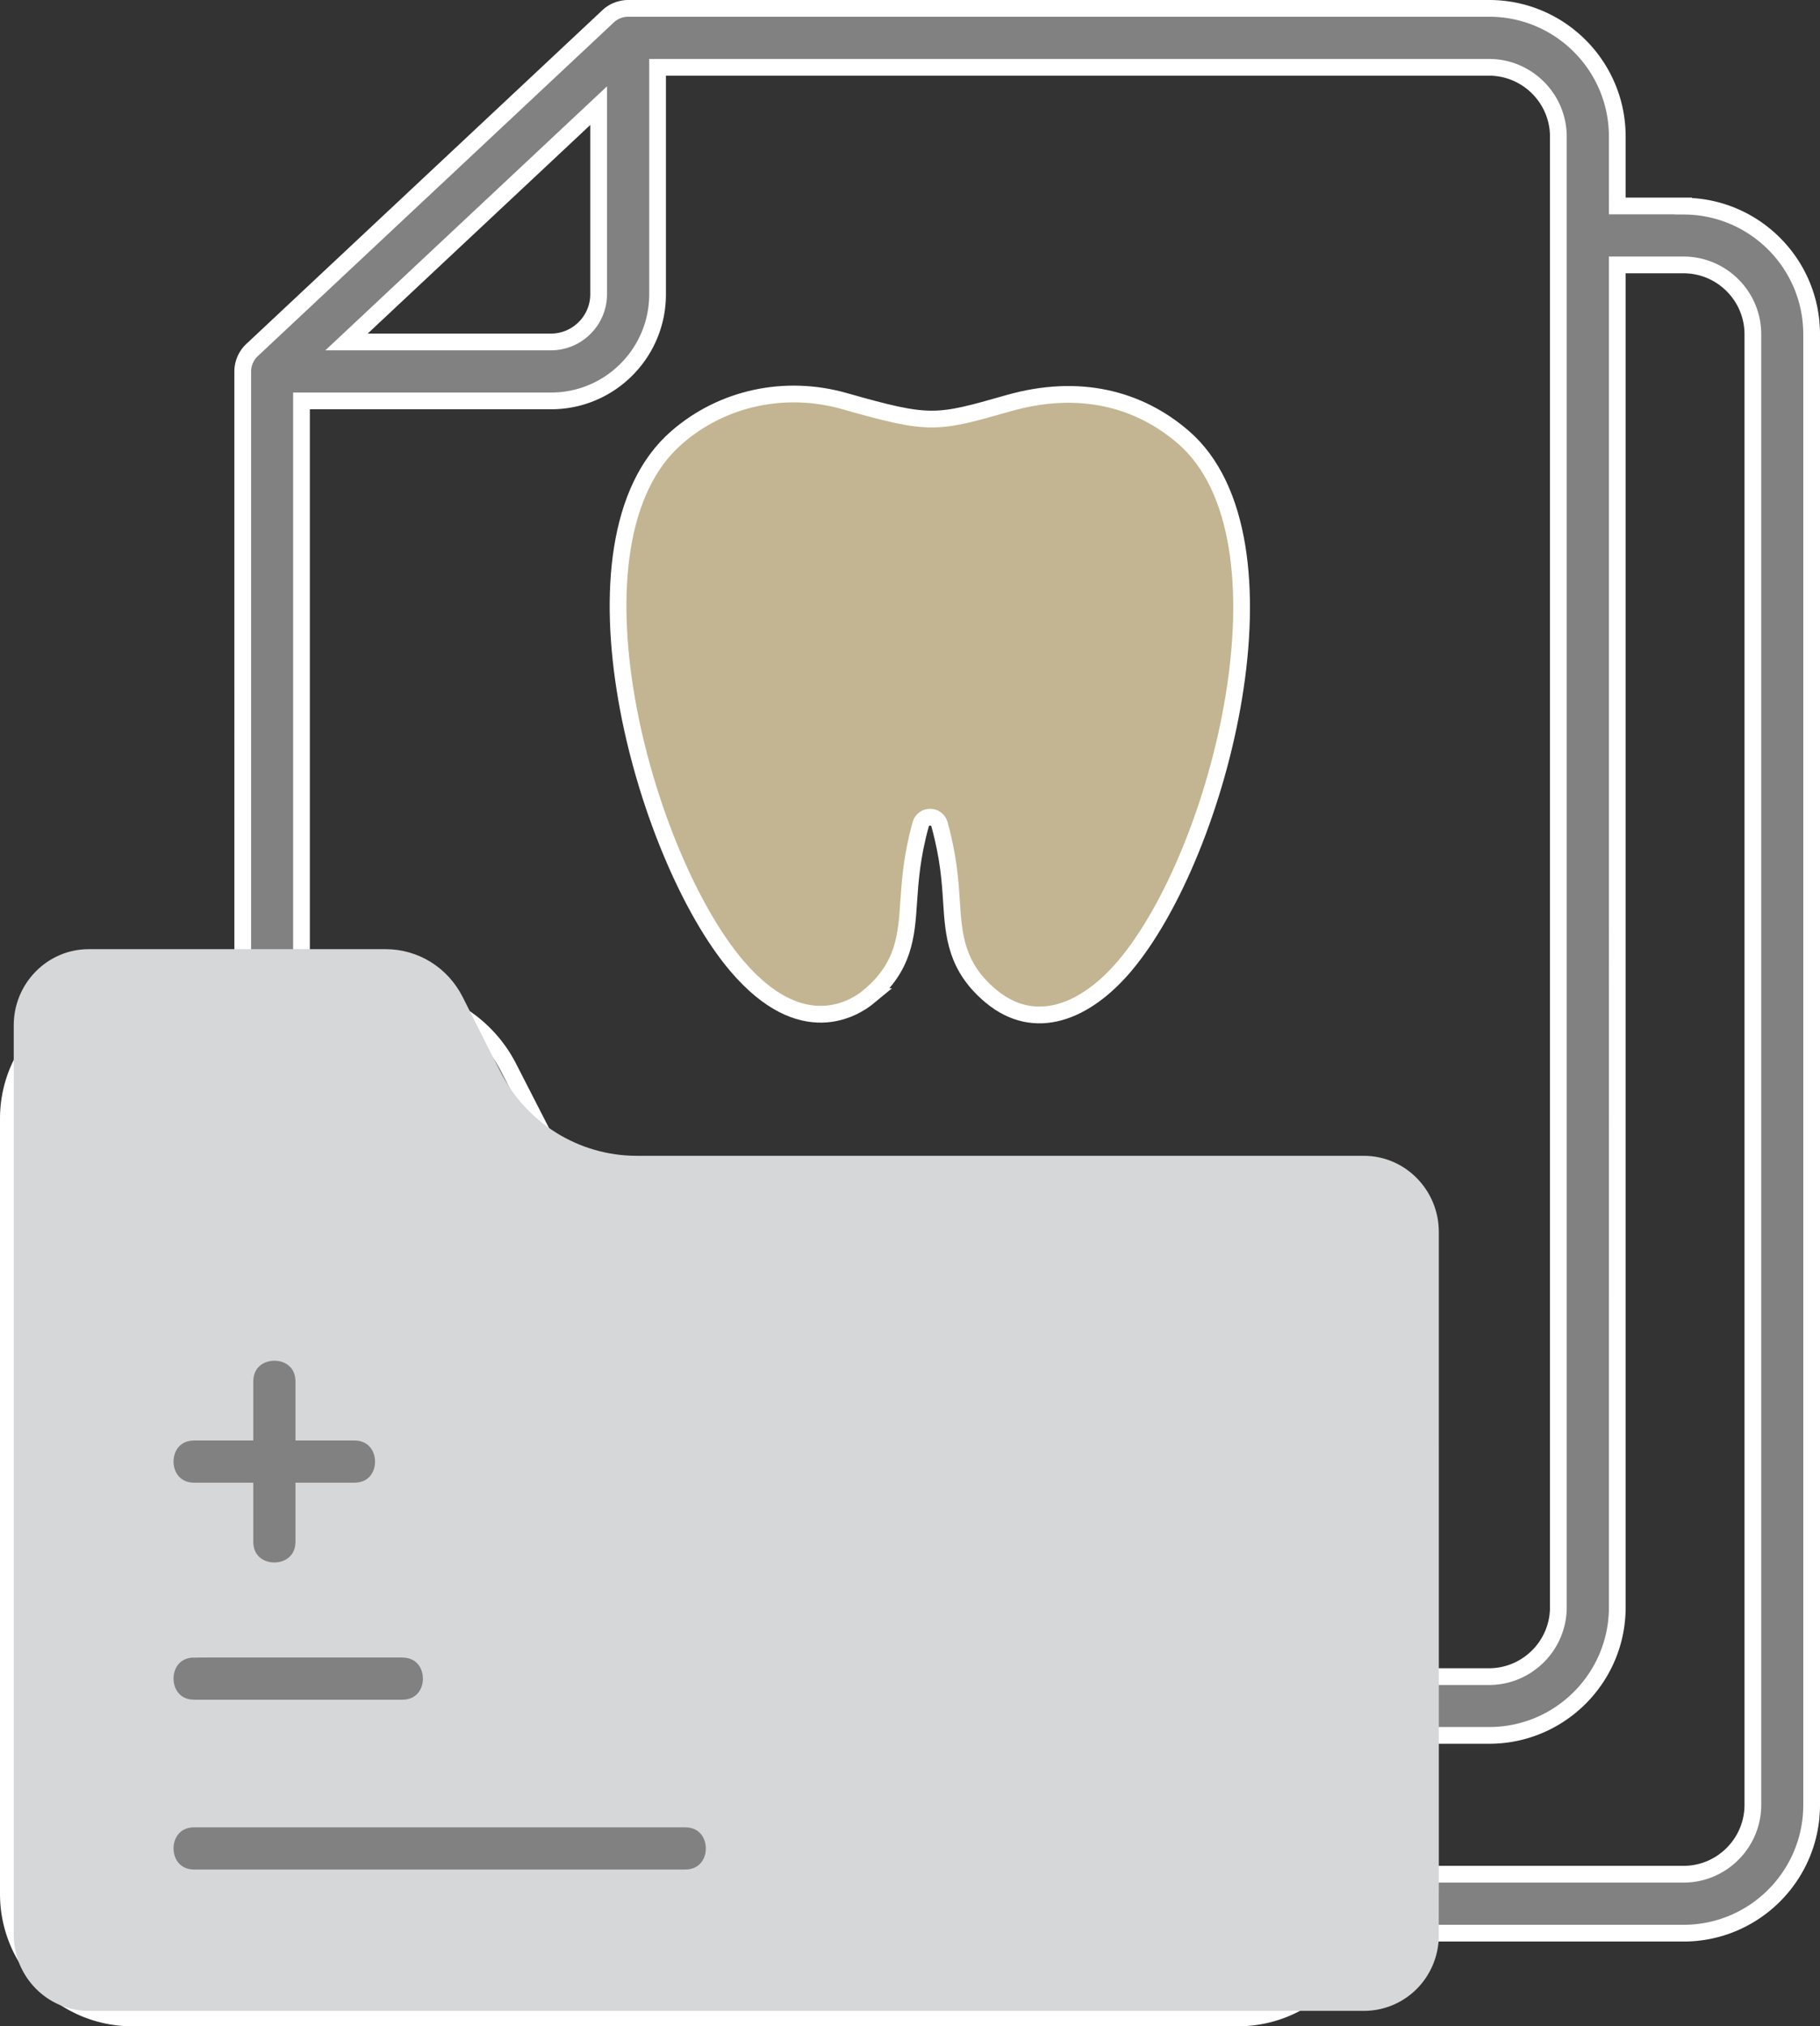
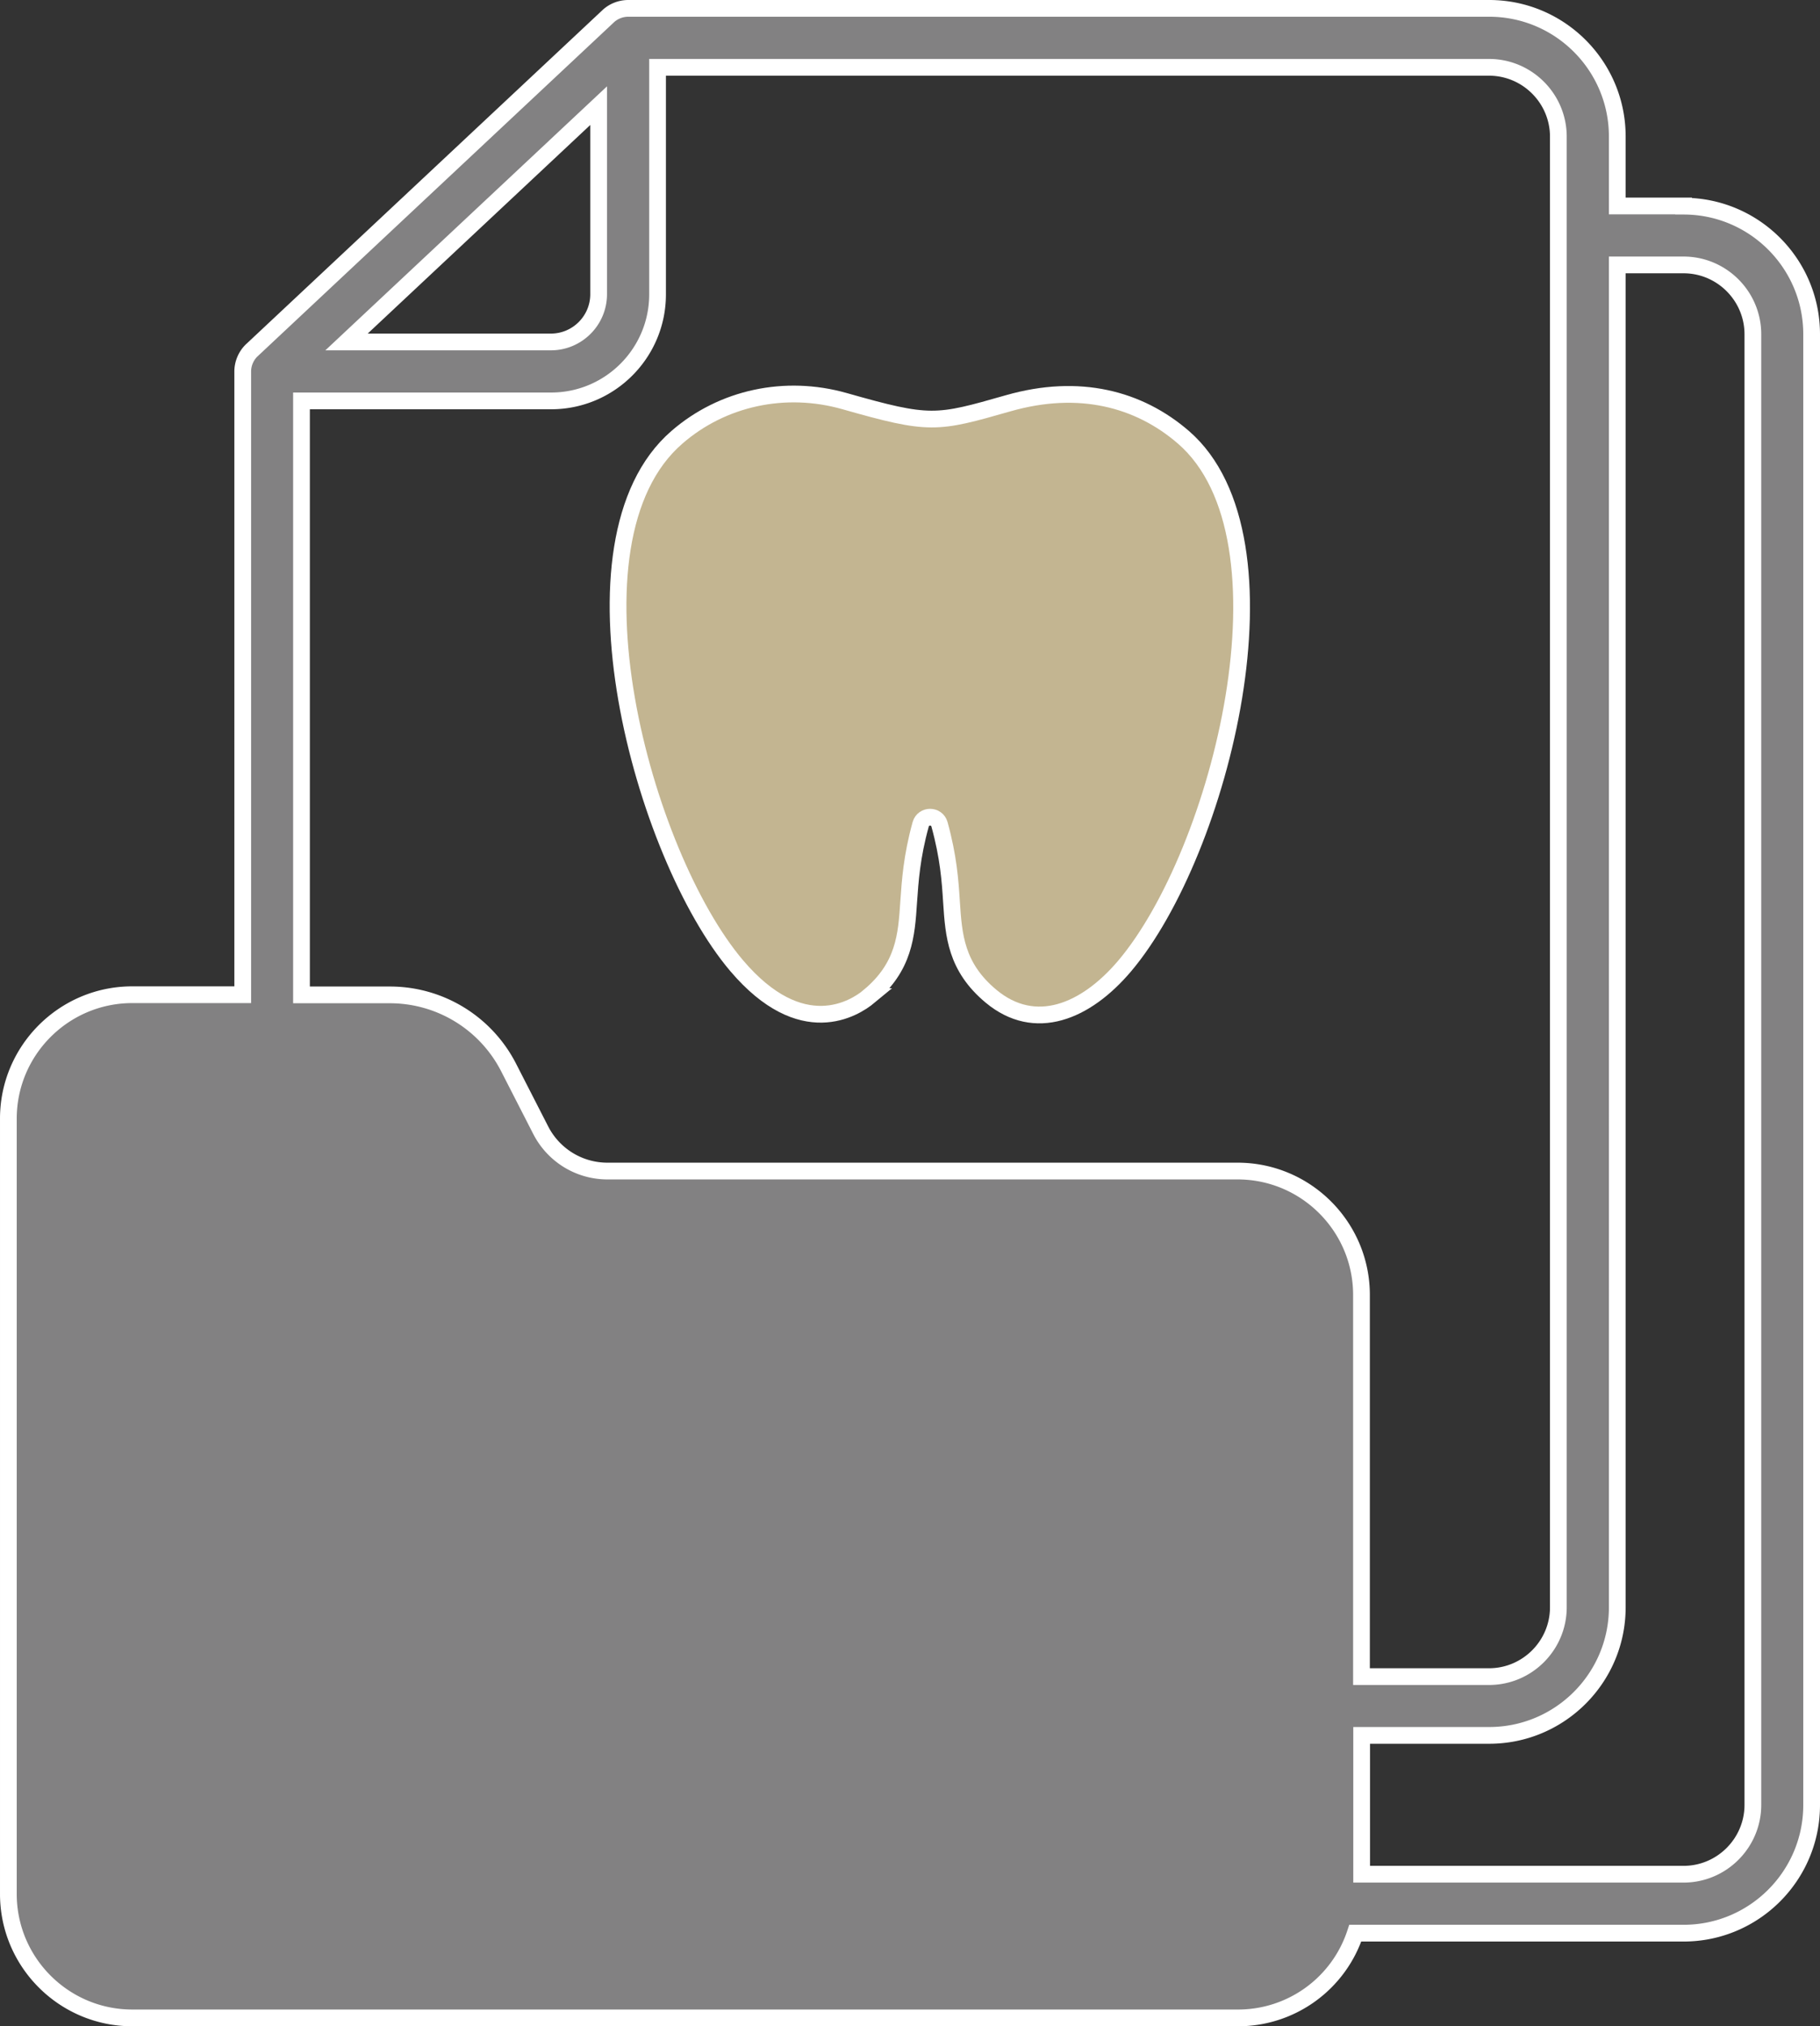
<svg xmlns="http://www.w3.org/2000/svg" id="Layer_2" data-name="Layer 2" viewBox="0 0 108.72 121">
  <rect x="0" y="0" width="108.72" height="121" fill="#333333" stroke="none" />
  <defs>
    <style>.cls-4{stroke-miterlimit:10;fill:#828182;stroke:#d6d7d8}</style>
  </defs>
  <g id="_編集モード" data-name="編集モード">
    <g id="NewGroup3-2">
      <path d="M104.71 107.78c0 2.28-1.86 4.14-4.14 4.14H81.34v-8.29h7.62c4.22 0 7.65-3.43 7.65-7.65V15.82h3.96c2.28 0 4.14 1.86 4.14 4.14v87.82h0zM18.02 23.94h14.9c3.51 0 6.36-2.85 6.36-6.36h0V4.02h49.67c2.28 0 4.14 1.86 4.14 4.14v87.82c0 2.28-1.86 4.14-4.14 4.14h-7.62V77.33c0-4.08-3.32-7.4-7.4-7.4H36.29c-1.69 0-3.22-.94-3.99-2.44l-1.91-3.73a7.964 7.964 0 00-7.12-4.35h-5.26V23.94h0zM35.76 6.31v11.26c0 1.57-1.28 2.85-2.85 2.85H20.7L35.76 6.31h0zm64.81 5.99h-3.96V8.15c0-4.22-3.43-7.65-7.65-7.65H37.53c-.43 0-.87.16-1.2.47L15.06 20.9c-.34.31-.56.79-.56 1.28V59.4H7.9c-4.08 0-7.4 3.32-7.4 7.4v46.3c0 4.08 3.32 7.4 7.4 7.4h66.04a7.37 7.37 0 007.02-5.06h19.61c4.22 0 7.65-3.43 7.65-7.65V19.96c0-4.22-3.43-7.65-7.65-7.65h0zM42.73 28.76c1.83-1.58 4.35-2.12 6.74-1.44 5.91 1.68 6.99 1.48 11.72.13 3.02-.86 5.39-.26 7.2 1.31 4.89 4.22 1.13 20.72-3.9 26.66-1.93 2.28-2.76 1.59-3.04 1.36-.91-.75-.98-1.28-1.1-3.16-.09-1.29-.21-3.06-.85-5.36-1.11-3.99-6.79-3.99-7.9 0-.64 2.3-.76 4.07-.85 5.36-.13 1.88-.2 2.4-1.1 3.15-.7.59-1.71.12-3-1.4-4.98-5.87-8.88-22.34-3.94-26.61h0z" fill="#828182" stroke-miterlimit="10" stroke="#fff" />
    </g>
-     <path d="M51.92 59.49c2.1-1.75 2.23-3.63 2.36-5.62.09-1.27.18-2.7.72-4.65.16-.56.96-.56 1.12 0 .54 1.95.64 3.38.72 4.65.13 1.99.26 3.87 2.36 5.62h0c2.63 2.19 5.65.94 7.97-1.79 5.75-6.78 10.5-25.55 3.52-31.59-2.65-2.29-6.22-3.24-10.46-2.03-4.31 1.23-4.66 1.33-9.79-.13-3.54-1-7.28-.2-10 2.16-7.19 6.21-2.02 24.97 3.56 31.55 3.89 4.58 7.05 2.56 7.93 1.83h0z" stroke-miterlimit="10" stroke="#fff" fill="#c3b591" />
-     <path d="M81.47 120.08H5.3c-2.47 0-4.48-2.04-4.48-4.55v-54.3c0-2.51 2.01-4.55 4.48-4.55h17.74c1.95 0 3.71 1.1 4.6 2.86l2.2 4.37c1.58 3.15 4.73 5.11 8.21 5.11h43.42c2.47 0 4.48 2.04 4.48 4.55 0 44.98.01 42.08-.02 42.43-.23 2.33-2.15 4.08-4.46 4.08z" fill="#d6d7d8" />
-     <path class="cls-4" d="M11.61 85.52h3.02V82.5c0-2.32 3.52-2.33 3.52 0v3.02h3.01c2.32 0 2.33 3.52 0 3.52h-3.01v3.02c0 2.32-3.52 2.33-3.52 0v-3.02h-3.02c-2.32 0-2.33-3.52 0-3.52zM40.92 112.14H11.61c-2.32 0-2.33-3.52 0-3.52h29.31c2.32 0 2.33 3.52 0 3.52zM11.61 98.48h12.41c2.32 0 2.33 3.52 0 3.52H11.61c-2.32 0-2.33-3.52 0-3.52z" />
+     <path d="M51.92 59.49c2.1-1.75 2.23-3.63 2.36-5.62.09-1.27.18-2.7.72-4.65.16-.56.96-.56 1.12 0 .54 1.95.64 3.38.72 4.65.13 1.99.26 3.87 2.36 5.62c2.63 2.19 5.65.94 7.97-1.79 5.75-6.78 10.5-25.55 3.52-31.59-2.65-2.29-6.22-3.24-10.46-2.03-4.31 1.23-4.66 1.33-9.79-.13-3.54-1-7.28-.2-10 2.16-7.19 6.21-2.02 24.97 3.56 31.55 3.89 4.58 7.05 2.56 7.93 1.83h0z" stroke-miterlimit="10" stroke="#fff" fill="#c3b591" />
  </g>
</svg>